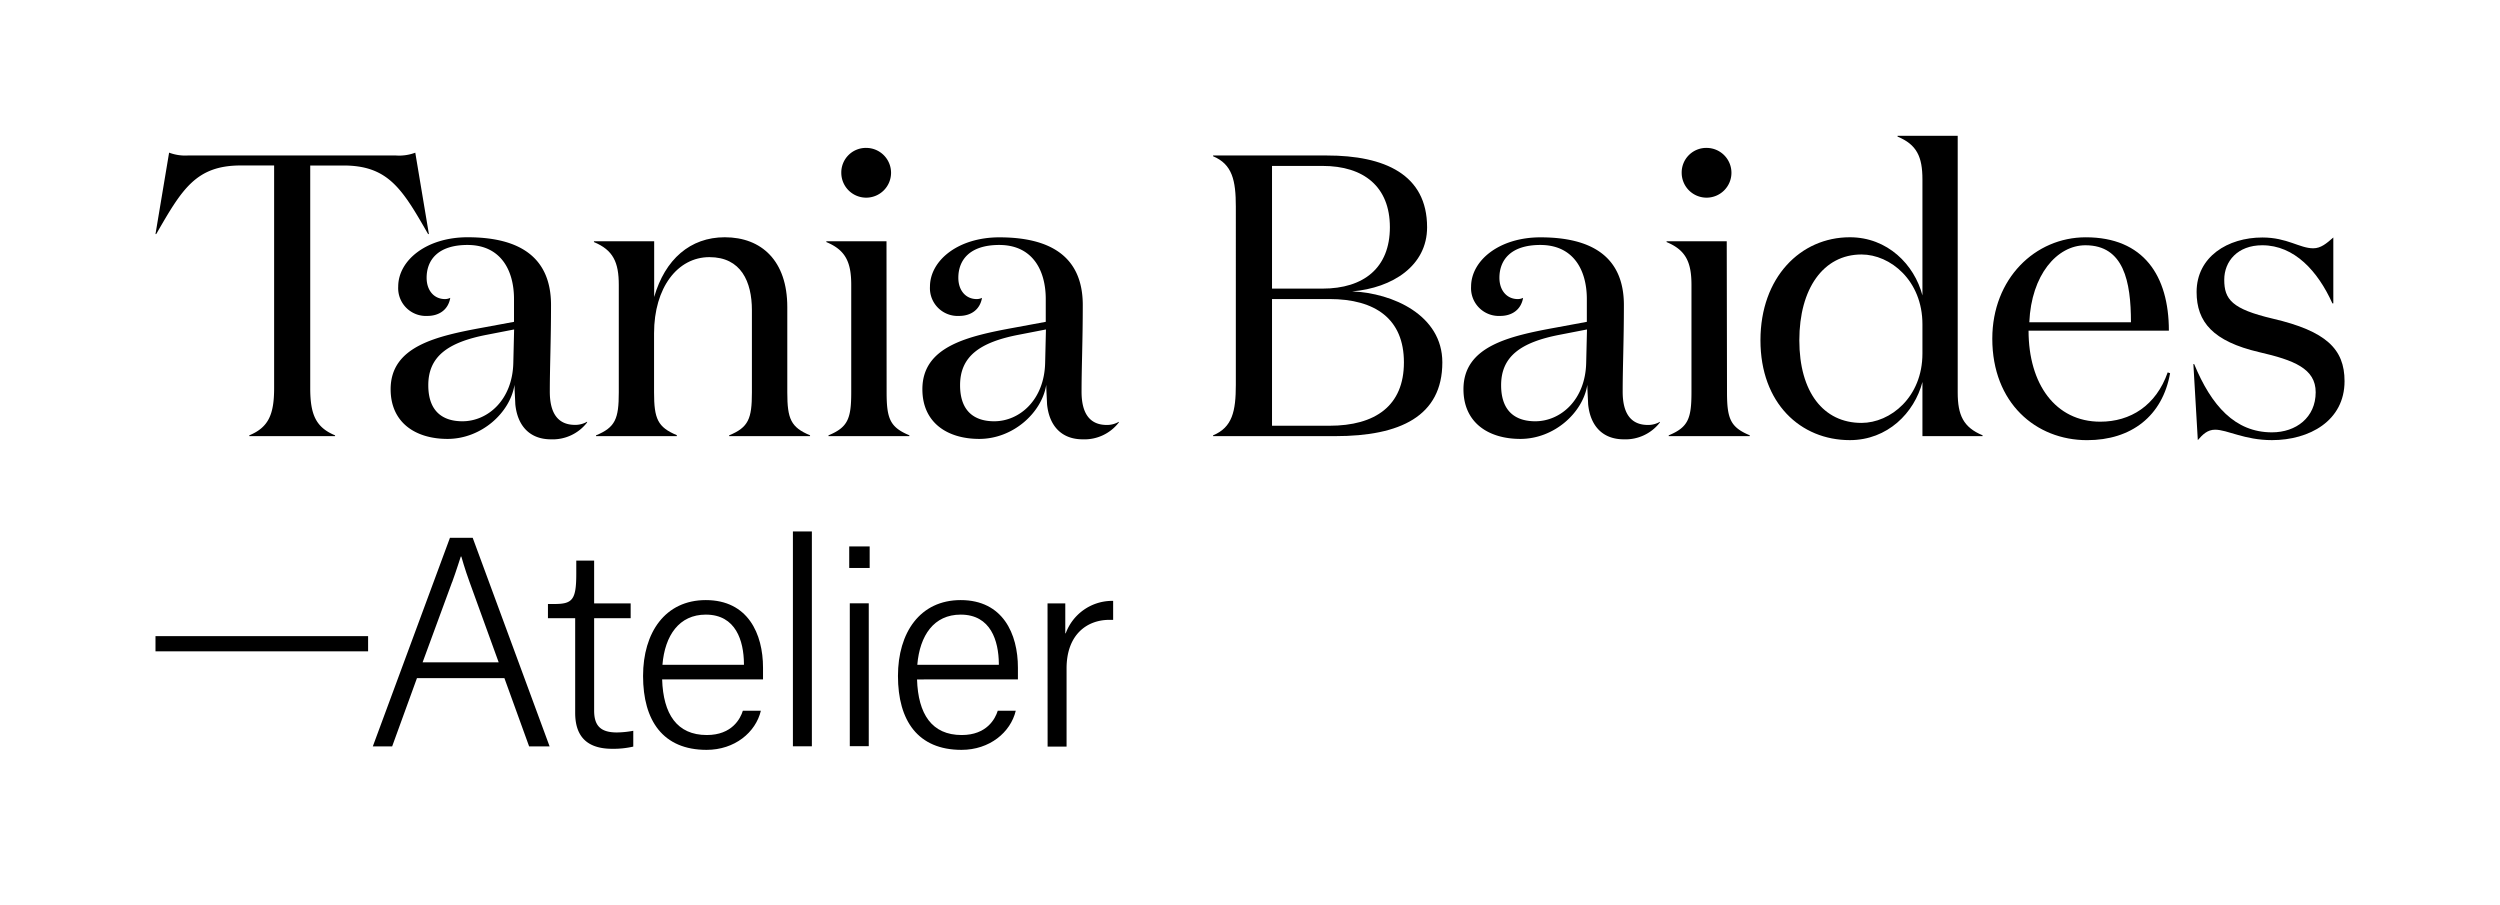
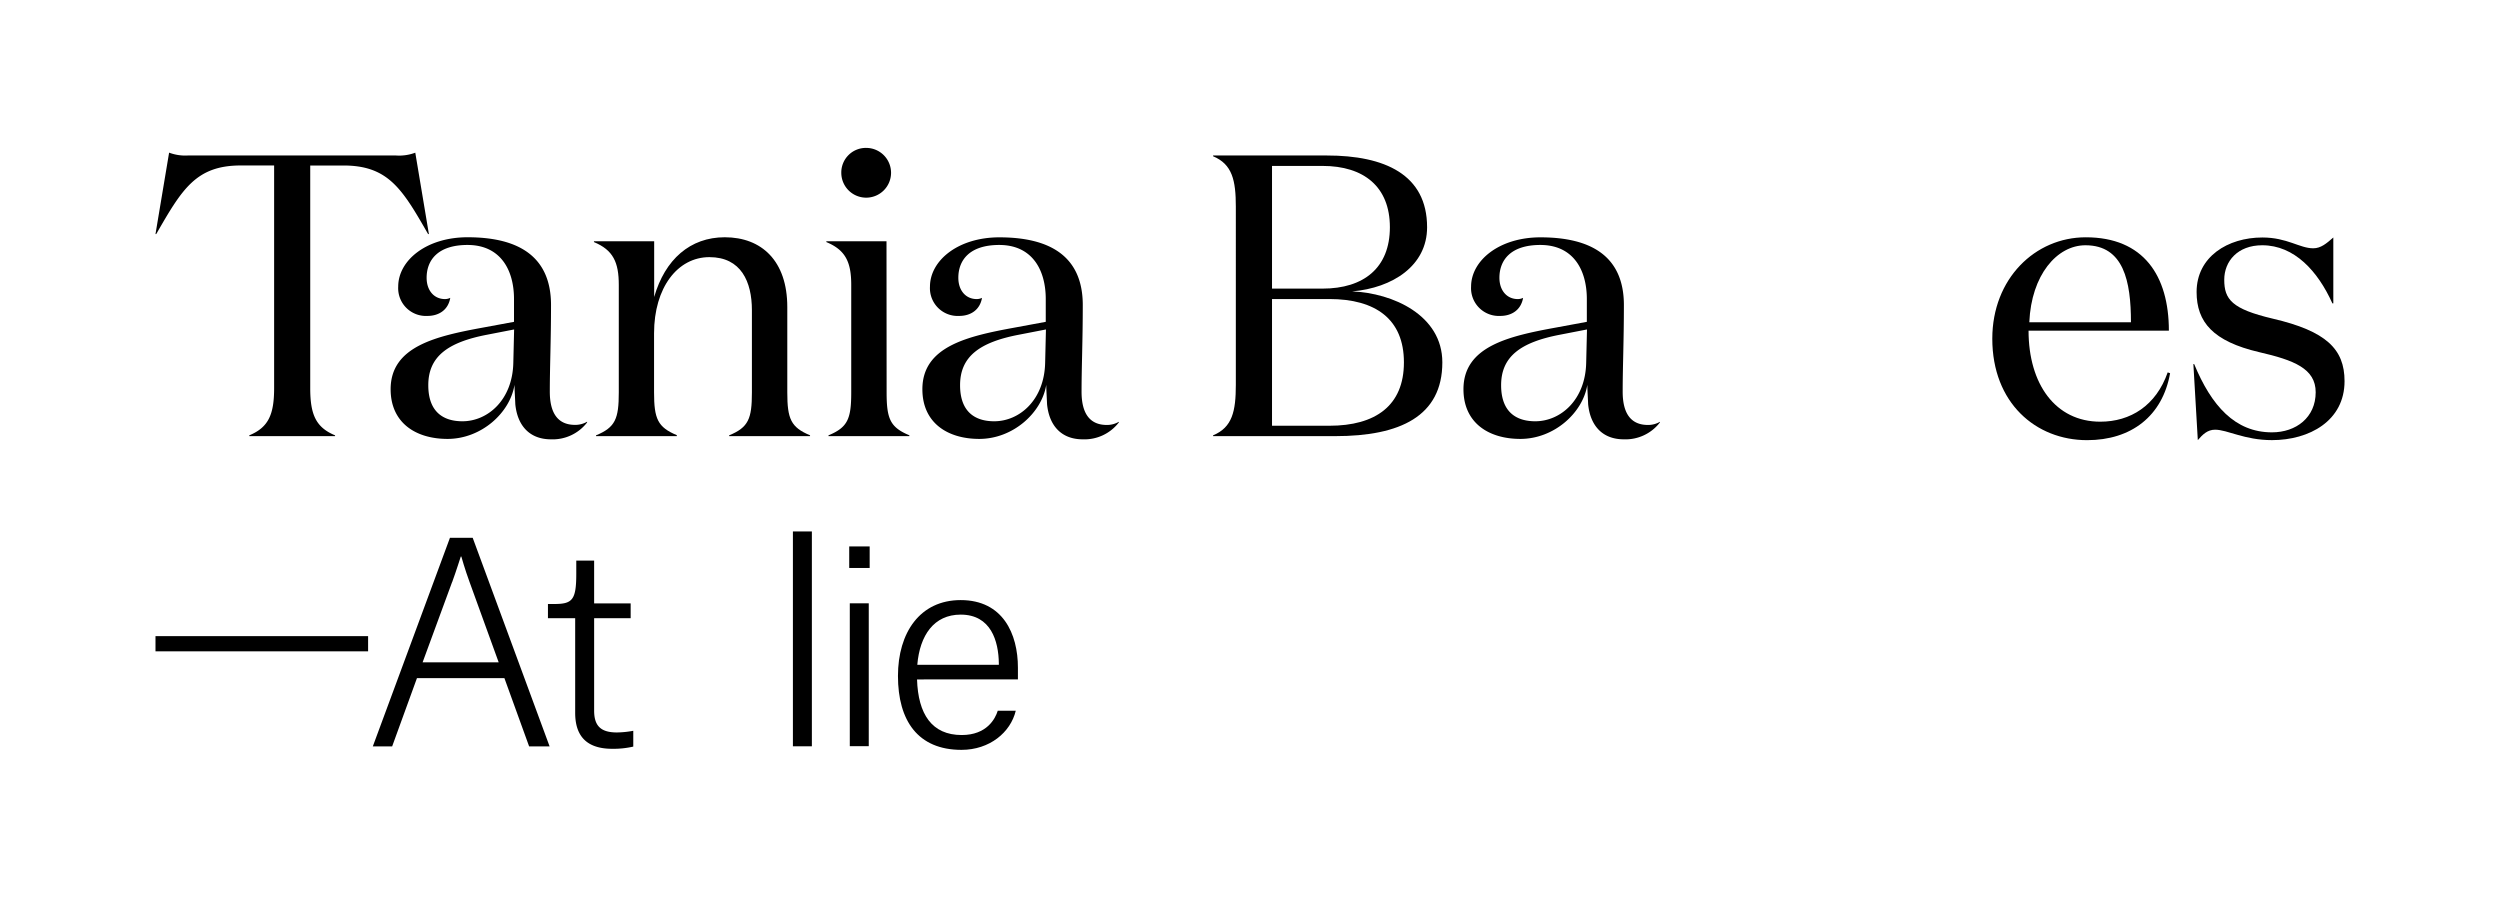
<svg xmlns="http://www.w3.org/2000/svg" id="9a93f100-ff67-4587-b438-a199a6656616" data-name="Capa 1" viewBox="0 0 659.19 238.71">
  <title>Logo copia 2</title>
  <g id="f9b6a646-7685-4692-badc-fe89f666a56a" data-name="&lt;Grupo&gt;">
    <path id="75568719-dfbf-4058-8c32-b403f3e832fe" data-name="&lt;Trazado compuesto&gt;" d="M104.42,41a12.09,12.09,0,0,0,5.08-.74l3.59,21.46h-.21c-6.77-11.84-10.47-18.08-22.31-18.08H81.8v58.68c0,7,1.48,10.36,6.55,12.47V115H65.73v-.21c5.07-2.11,6.55-5.49,6.55-12.47V43.63H63.51C51.67,43.63,48,49.87,41.2,61.71H41l3.59-21.46a12.07,12.07,0,0,0,5.08.74Z" />
    <path id="463d2316-f4c1-45f9-b7df-c35f75445efa" data-name="&lt;Trazado compuesto&gt;" d="M154.8,111.4a11.45,11.45,0,0,1-9.52,4.44c-5.71,0-8.88-3.7-9.41-9.3,0-.43-.21-3.91-.21-5.08-1.16,7.4-8.77,14.27-17.66,14.27-8.35,0-15-4.22-15-13.1,0-11.32,12-14,24.53-16.29l8-1.48v-6c0-7.72-3.59-14.27-12.26-14.27-7.82,0-10.78,4-10.78,8.66,0,3.28,1.9,5.61,4.86,5.61a3.26,3.26,0,0,0,1.37-.32c-.52,3.17-3,4.76-6,4.76A7.32,7.32,0,0,1,105,75.56c0-6.87,7.4-13,18.29-13,13.74,0,22,5.28,22,17.86,0,9.41-.32,16.39-.32,22.84,0,5.81,2.22,8.77,6.66,8.77a6.17,6.17,0,0,0,3.18-.84ZM128.47,88.25c-10.47,2-15.54,5.81-15.54,13.32,0,7,3.91,9.51,9,9.51,6.66,0,13.21-5.6,13.42-15.43l.21-8.78Z" />
    <path id="d13d3c48-66ca-40a9-8e2e-df527ee9997e" data-name="&lt;Trazado compuesto&gt;" d="M172.49,63.61v14.7c2.86-9.94,9.52-15.75,18.61-15.75,9.73,0,16.49,6.23,16.49,18.39v22.52c0,7,.95,9.2,6,11.31V115H192.26v-.21c5.08-2.11,6-4.33,6-11.31V81.8c0-7.51-2.85-14-11.21-14s-14.59,8-14.59,20.09v15.54c0,7,.95,9.2,6,11.31V115H157.16v-.21c5.08-2.11,6-4.33,6-11.31V75.14c0-6-1.48-9.2-6.55-11.31v-.22Z" />
    <path id="d8e4f30d-c89b-4c17-b5f1-39e174ed7820" data-name="&lt;Trazado compuesto&gt;" d="M233.78,103.47c0,7,.95,9.2,6,11.31V115H218.45v-.21c5.07-2.11,6-4.33,6-11.31V75.14c0-6-1.48-9.2-6.56-11.31v-.22h15.86ZM228.49,39a6.56,6.56,0,1,1-6.66,6.56A6.48,6.48,0,0,1,228.49,39Z" />
    <path id="df3e6b65-de97-4dac-8baf-3c806b410331" data-name="&lt;Trazado compuesto&gt;" d="M295,111.4a11.43,11.43,0,0,1-9.51,4.44c-5.71,0-8.88-3.7-9.41-9.3,0-.43-.21-3.91-.21-5.08-1.17,7.4-8.78,14.27-17.66,14.27-8.35,0-15-4.22-15-13.1,0-11.32,11.95-14,24.53-16.29l8-1.48v-6c0-7.72-3.59-14.27-12.26-14.27-7.83,0-10.79,4-10.79,8.66,0,3.28,1.91,5.61,4.87,5.61a3.26,3.26,0,0,0,1.37-.32c-.53,3.17-3,4.76-6,4.76a7.32,7.32,0,0,1-7.72-7.72c0-6.87,7.4-13,18.29-13,13.74,0,22,5.28,22,17.86,0,9.41-.32,16.39-.32,22.84,0,5.81,2.22,8.77,6.66,8.77a6.13,6.13,0,0,0,3.17-.84ZM268.69,88.25c-10.47,2-15.54,5.81-15.54,13.32,0,7,3.91,9.51,9,9.51,6.66,0,13.22-5.6,13.43-15.43l.21-8.78Z" />
    <path id="ab8c7d64-1e06-4245-8014-58f1ddf58360" data-name="&lt;Trazado compuesto&gt;" d="M319.86,115v-.21c5.07-2.11,6-6.34,6-13.32V54.52c0-7-.95-11.21-6-13.32V41h30c15.23,0,26.43,5,26.43,18.92,0,10.15-9.09,16-19.77,16.92,10.68.42,23.79,6.24,23.79,18.71,0,14.17-11.1,19.45-28.23,19.45Zm28.86-38.9c10.89,0,17.76-5.5,17.76-16.18s-6.87-16.17-17.76-16.17H335.4V76.09Zm1.8,36.16c12.15,0,19.66-5.29,19.66-16.71s-7.51-16.7-19.66-16.7H335.4v33.41Z" />
    <path id="ef896608-194b-4de6-bb30-af03ac4637c7" data-name="&lt;Trazado compuesto&gt;" d="M437.67,111.4a11.45,11.45,0,0,1-9.51,4.44c-5.71,0-8.88-3.7-9.41-9.3,0-.43-.21-3.91-.21-5.08-1.17,7.4-8.78,14.27-17.66,14.27-8.35,0-15-4.22-15-13.1,0-11.32,11.94-14,24.53-16.29l8-1.48v-6c0-7.72-3.59-14.27-12.26-14.27-7.83,0-10.79,4-10.79,8.66,0,3.28,1.91,5.61,4.87,5.61a3.26,3.26,0,0,0,1.37-.32c-.53,3.17-3,4.76-6,4.76a7.32,7.32,0,0,1-7.71-7.72c0-6.87,7.4-13,18.29-13,13.74,0,22,5.28,22,17.86,0,9.41-.32,16.39-.32,22.84,0,5.81,2.22,8.77,6.66,8.77a6.13,6.13,0,0,0,3.17-.84ZM411.35,88.25c-10.47,2-15.54,5.81-15.54,13.32,0,7,3.91,9.51,9,9.51,6.66,0,13.22-5.6,13.43-15.43l.21-8.78Z" />
-     <path id="479f3f2a-5404-43f0-9b66-bfd773157c8b" data-name="&lt;Trazado compuesto&gt;" d="M455.37,103.47c0,7,.95,9.2,6,11.31V115H440v-.21c5.07-2.11,6-4.33,6-11.31V75.14c0-6-1.48-9.2-6.56-11.31v-.22h15.86ZM450.08,39a6.56,6.56,0,1,1-6.66,6.56A6.48,6.48,0,0,1,450.08,39Z" />
-     <path id="fe889bb6-2e16-4a38-b592-f6f0948f2ab3" data-name="&lt;Trazado compuesto&gt;" d="M506.9,47.33c0-6-1.48-9.2-6.56-11.31v-.21H516.2v67.66c0,6,1.48,9.2,6.56,11.31V115H506.9V100.72c-2.12,8.14-9.2,15.33-19.14,15.33-13,0-23.57-9.72-23.57-26.32s10.57-27.17,23.57-27.17c9.94,0,17,7.19,19.14,15.33Zm0,45.89V85.5c0-11.53-8.46-18.4-16.07-18.4-10.05,0-16.39,9-16.39,22.63s6.34,21.78,16.39,21.78C498.44,111.51,506.9,104.74,506.9,93.22Z" />
    <path id="83781261-7617-4594-87fd-3d8c0031ae1b" data-name="&lt;Trazado compuesto&gt;" d="M571.88,87.19h-37c0,14.06,7.08,24,18.92,24,7.93,0,14.7-4.23,17.77-13l.63.22c-2,11.31-10.25,17.65-21.88,17.65-13.54,0-25-9.83-25-26.75,0-15.85,11.31-26.74,24.63-26.74C565.22,62.56,571.88,72.71,571.88,87.19Zm-10-2.22c0-10.78-1.9-20.3-12-20.3-7.5,0-14.27,7.82-14.8,20.3Z" />
    <path id="d6b6c66f-b845-4594-bacf-ec93dec560e0" data-name="&lt;Trazado compuesto&gt;" d="M586.48,73.76c0,5.18,2,7.72,12.79,10.26,14.07,3.28,18.93,8,18.93,16.49,0,10.47-9.3,15.54-19.14,15.54-7.29,0-11.73-2.75-15-2.75-2,0-3.28,1.27-4.55,2.75L578.34,96h.21c4.55,11,10.79,18,20.51,18,6.35,0,11.53-3.91,11.53-10.57,0-6.24-5.71-8.46-14.91-10.58-12.16-2.85-16.49-7.93-16.49-15.86,0-9.3,8.24-14.37,17.34-14.37,6.55,0,9.83,2.85,13.42,2.85,2,0,3.49-1.27,5.29-2.85V80H615c-3.81-8.46-10-15.33-18.5-15.33C590,64.67,586.48,68.9,586.48,73.76Z" />
    <path id="e72eb890-0528-4991-90e9-e827691def27" data-name="&lt;Trazado compuesto&gt;" d="M41,167.74H97.06v4H41Z" />
    <path id="7fc64858-77fb-43c6-9221-dfee44752e70" data-name="&lt;Trazado compuesto&gt;" d="M133,178.81H109.94l-6.54,18H98.3l20.34-55h6l20.28,55h-5.4Zm-13.8-25.31-7.77,21.14h20.06l-7.69-21.21c-1.22-3.31-2.16-6.69-2.16-6.69h-.14C121.37,147.1,120.37,150.34,119.22,153.5Z" />
    <path id="24d295c0-ade9-4c54-a3ac-5a0e0349337a" data-name="&lt;Trazado compuesto&gt;" d="M156.66,147.82v11.29h9.63V163h-9.63v24.37c0,4,1.72,5.76,6,5.76a24.82,24.82,0,0,0,4.32-.44v4.17a23.47,23.47,0,0,1-5.54.58c-7.26,0-9.78-3.88-9.78-9.49V163h-7.18v-3.74h1.65c4.82,0,5.82-1.07,5.82-8v-3.45Z" />
-     <path id="6b869854-9cd2-455e-9b7b-dc35d53c768c" data-name="&lt;Trazado compuesto&gt;" d="M186.31,197.72c-11.5,0-16.75-7.7-16.75-19.49,0-11.43,5.82-20,16.54-20,11.14,0,15.09,8.91,15.09,17.82v3.1h-26.6c.29,9.13,3.89,14.66,11.79,14.66,6.62,0,8.85-4.31,9.49-6.4h4.75C199.25,193.12,193.72,197.72,186.31,197.72Zm9.85-22.79c-.07-5.9-2.08-12.87-10.06-12.87-7,0-10.79,5.46-11.43,13.23h21.49Z" />
    <path id="5f6e7579-6489-4574-91df-25a294a21174" data-name="&lt;Trazado compuesto&gt;" d="M209.07,140.13h5v56.65h-5Z" />
    <path id="de150db3-4cfc-4ee5-bd89-7fa05f4c7688" data-name="&lt;Trazado compuesto&gt;" d="M223.92,144.08h5.39v5.68h-5.39Zm.15,15h5v37.67h-5Z" />
    <path id="5f911d72-556d-4a73-8f18-8e840f876a2f" data-name="&lt;Trazado compuesto&gt;" d="M253.52,197.72c-11.5,0-16.75-7.7-16.75-19.49,0-11.43,5.82-20,16.54-20,11.14,0,15.09,8.91,15.09,17.82v3.1H241.8c.29,9.13,3.88,14.66,11.79,14.66,6.62,0,8.85-4.31,9.49-6.4h4.75C266.46,193.12,260.93,197.72,253.52,197.72Zm9.85-22.79c-.07-5.9-2.08-12.87-10.06-12.87-7.05,0-10.79,5.46-11.44,13.23h21.5Z" />
-     <path id="c2331655-26b1-40e1-9948-282faf4e0256" data-name="&lt;Trazado compuesto&gt;" d="M276.21,159.11h4.68V167H281a13.07,13.07,0,0,1,11.86-8.56h.65v5h-1c-5.89,0-11.28,3.88-11.28,12.8v20.63h-5Z" />
  </g>
</svg>